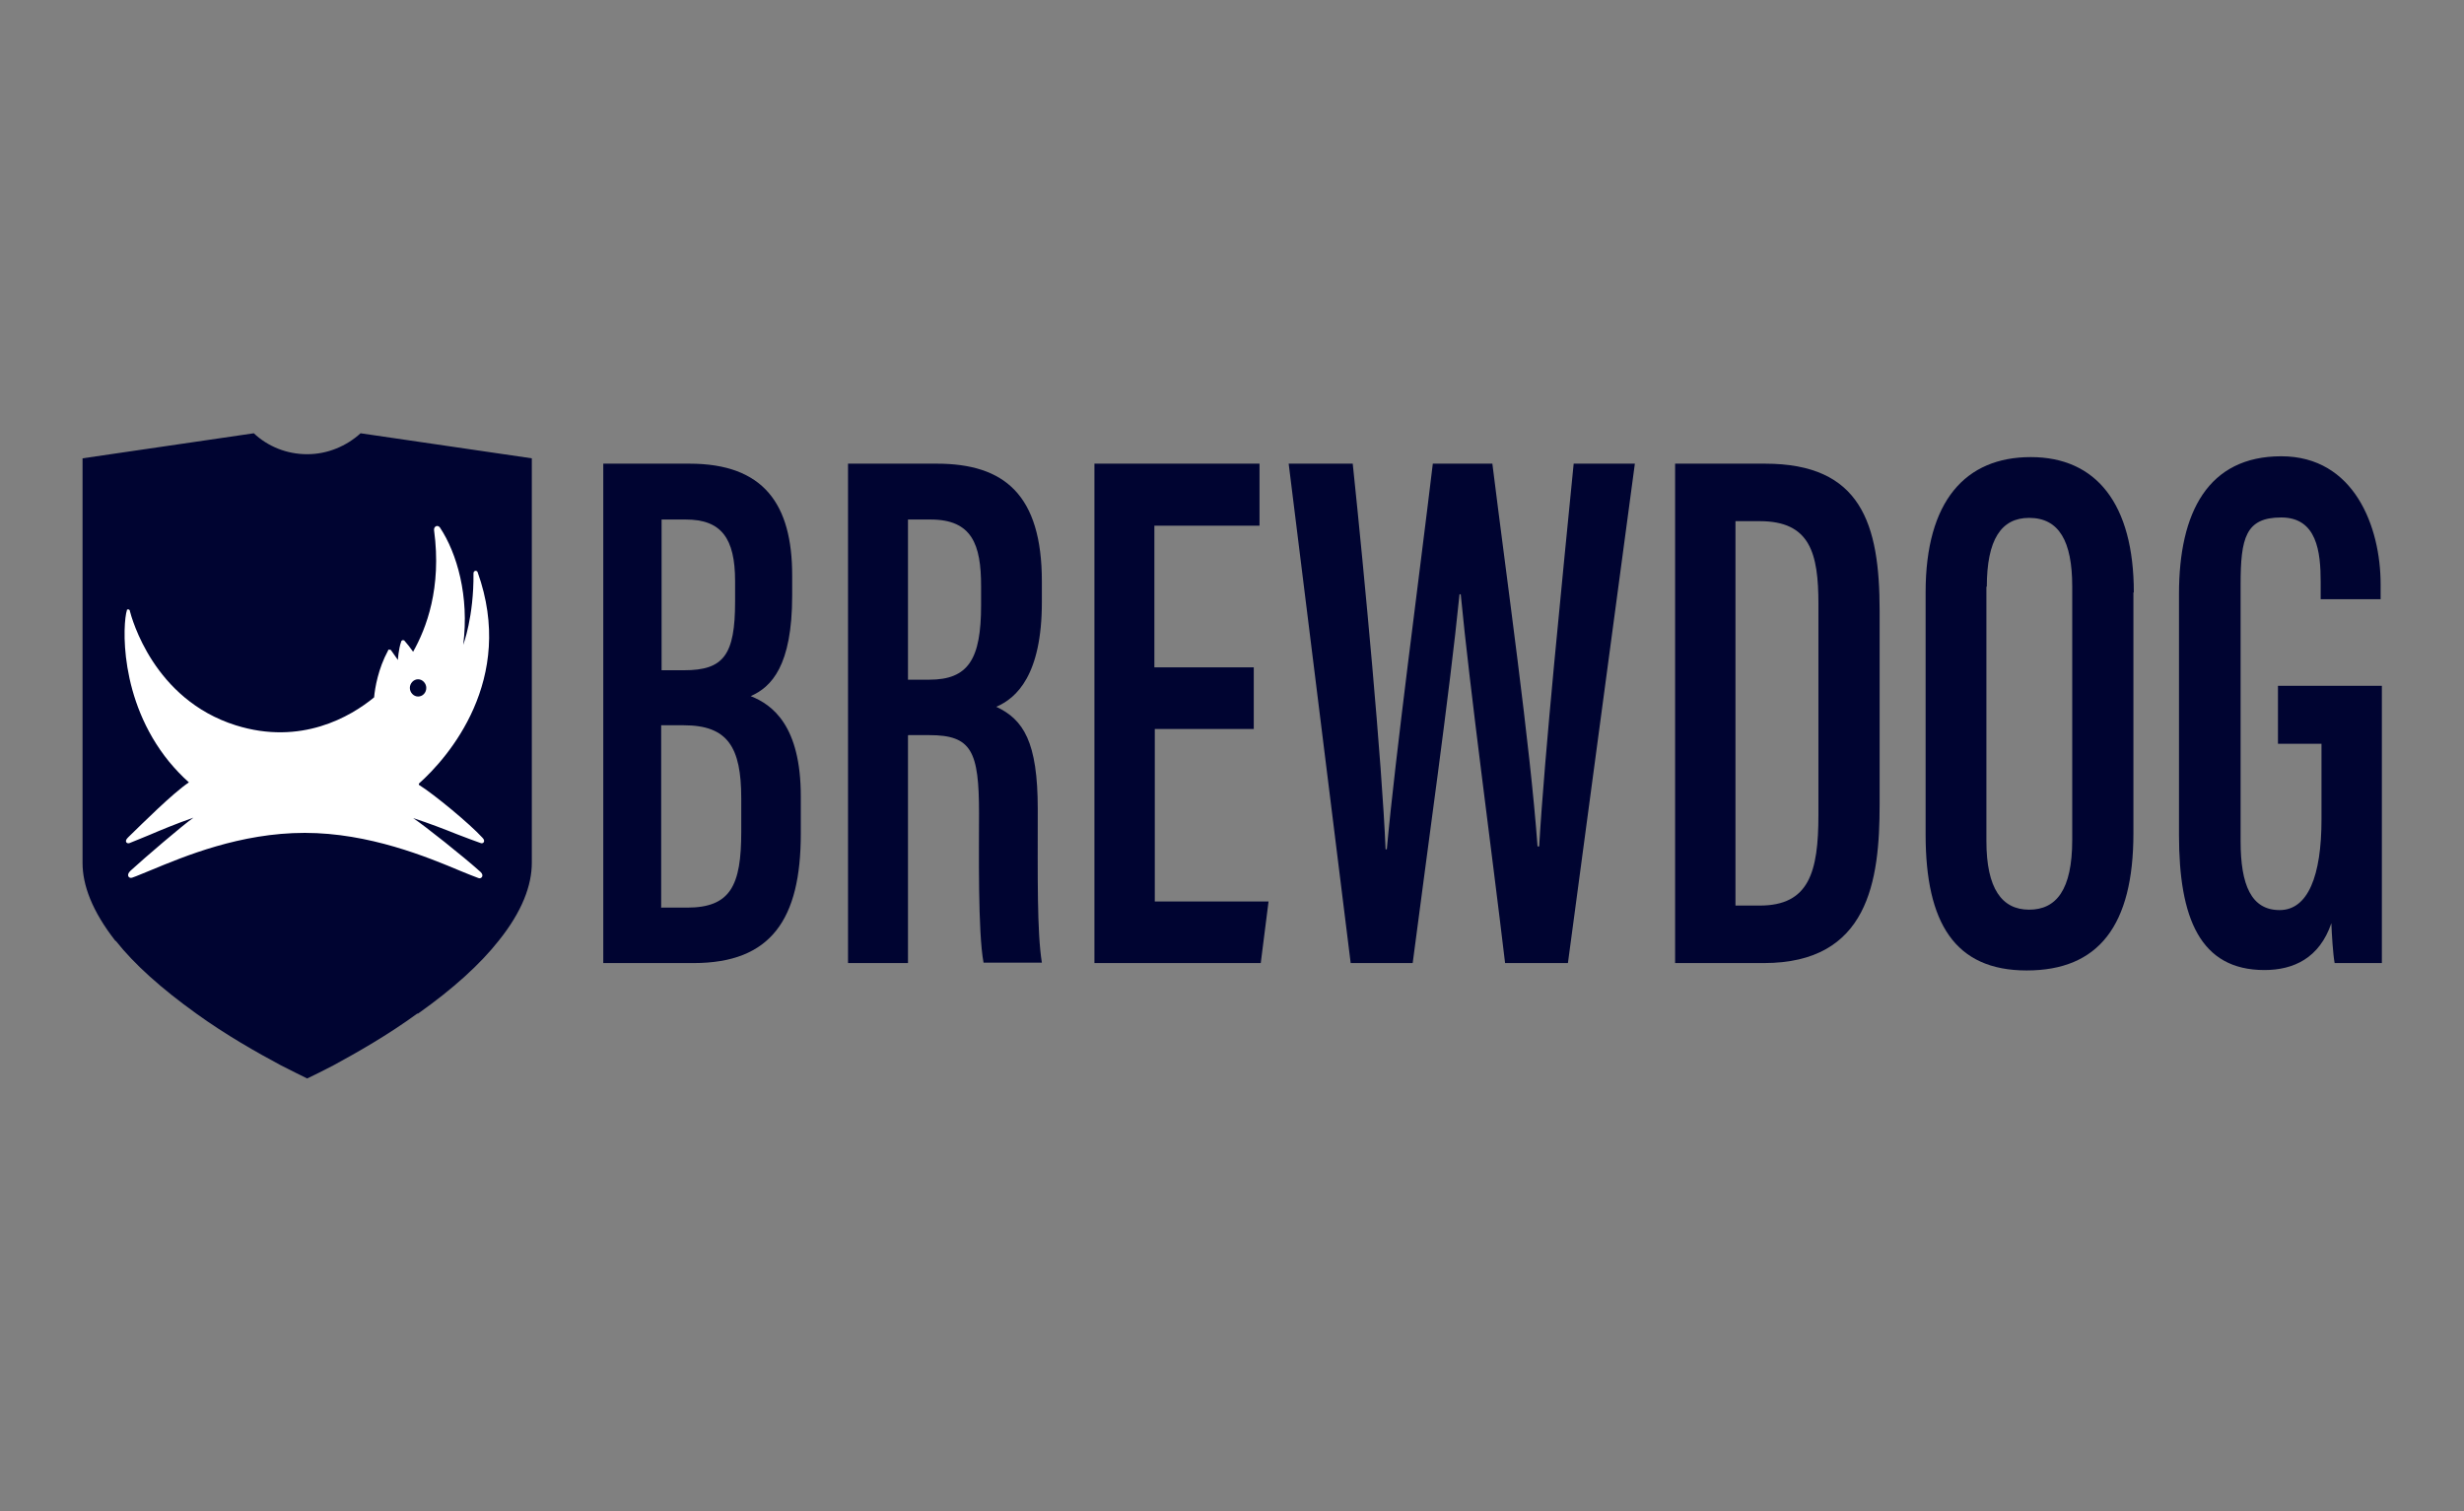
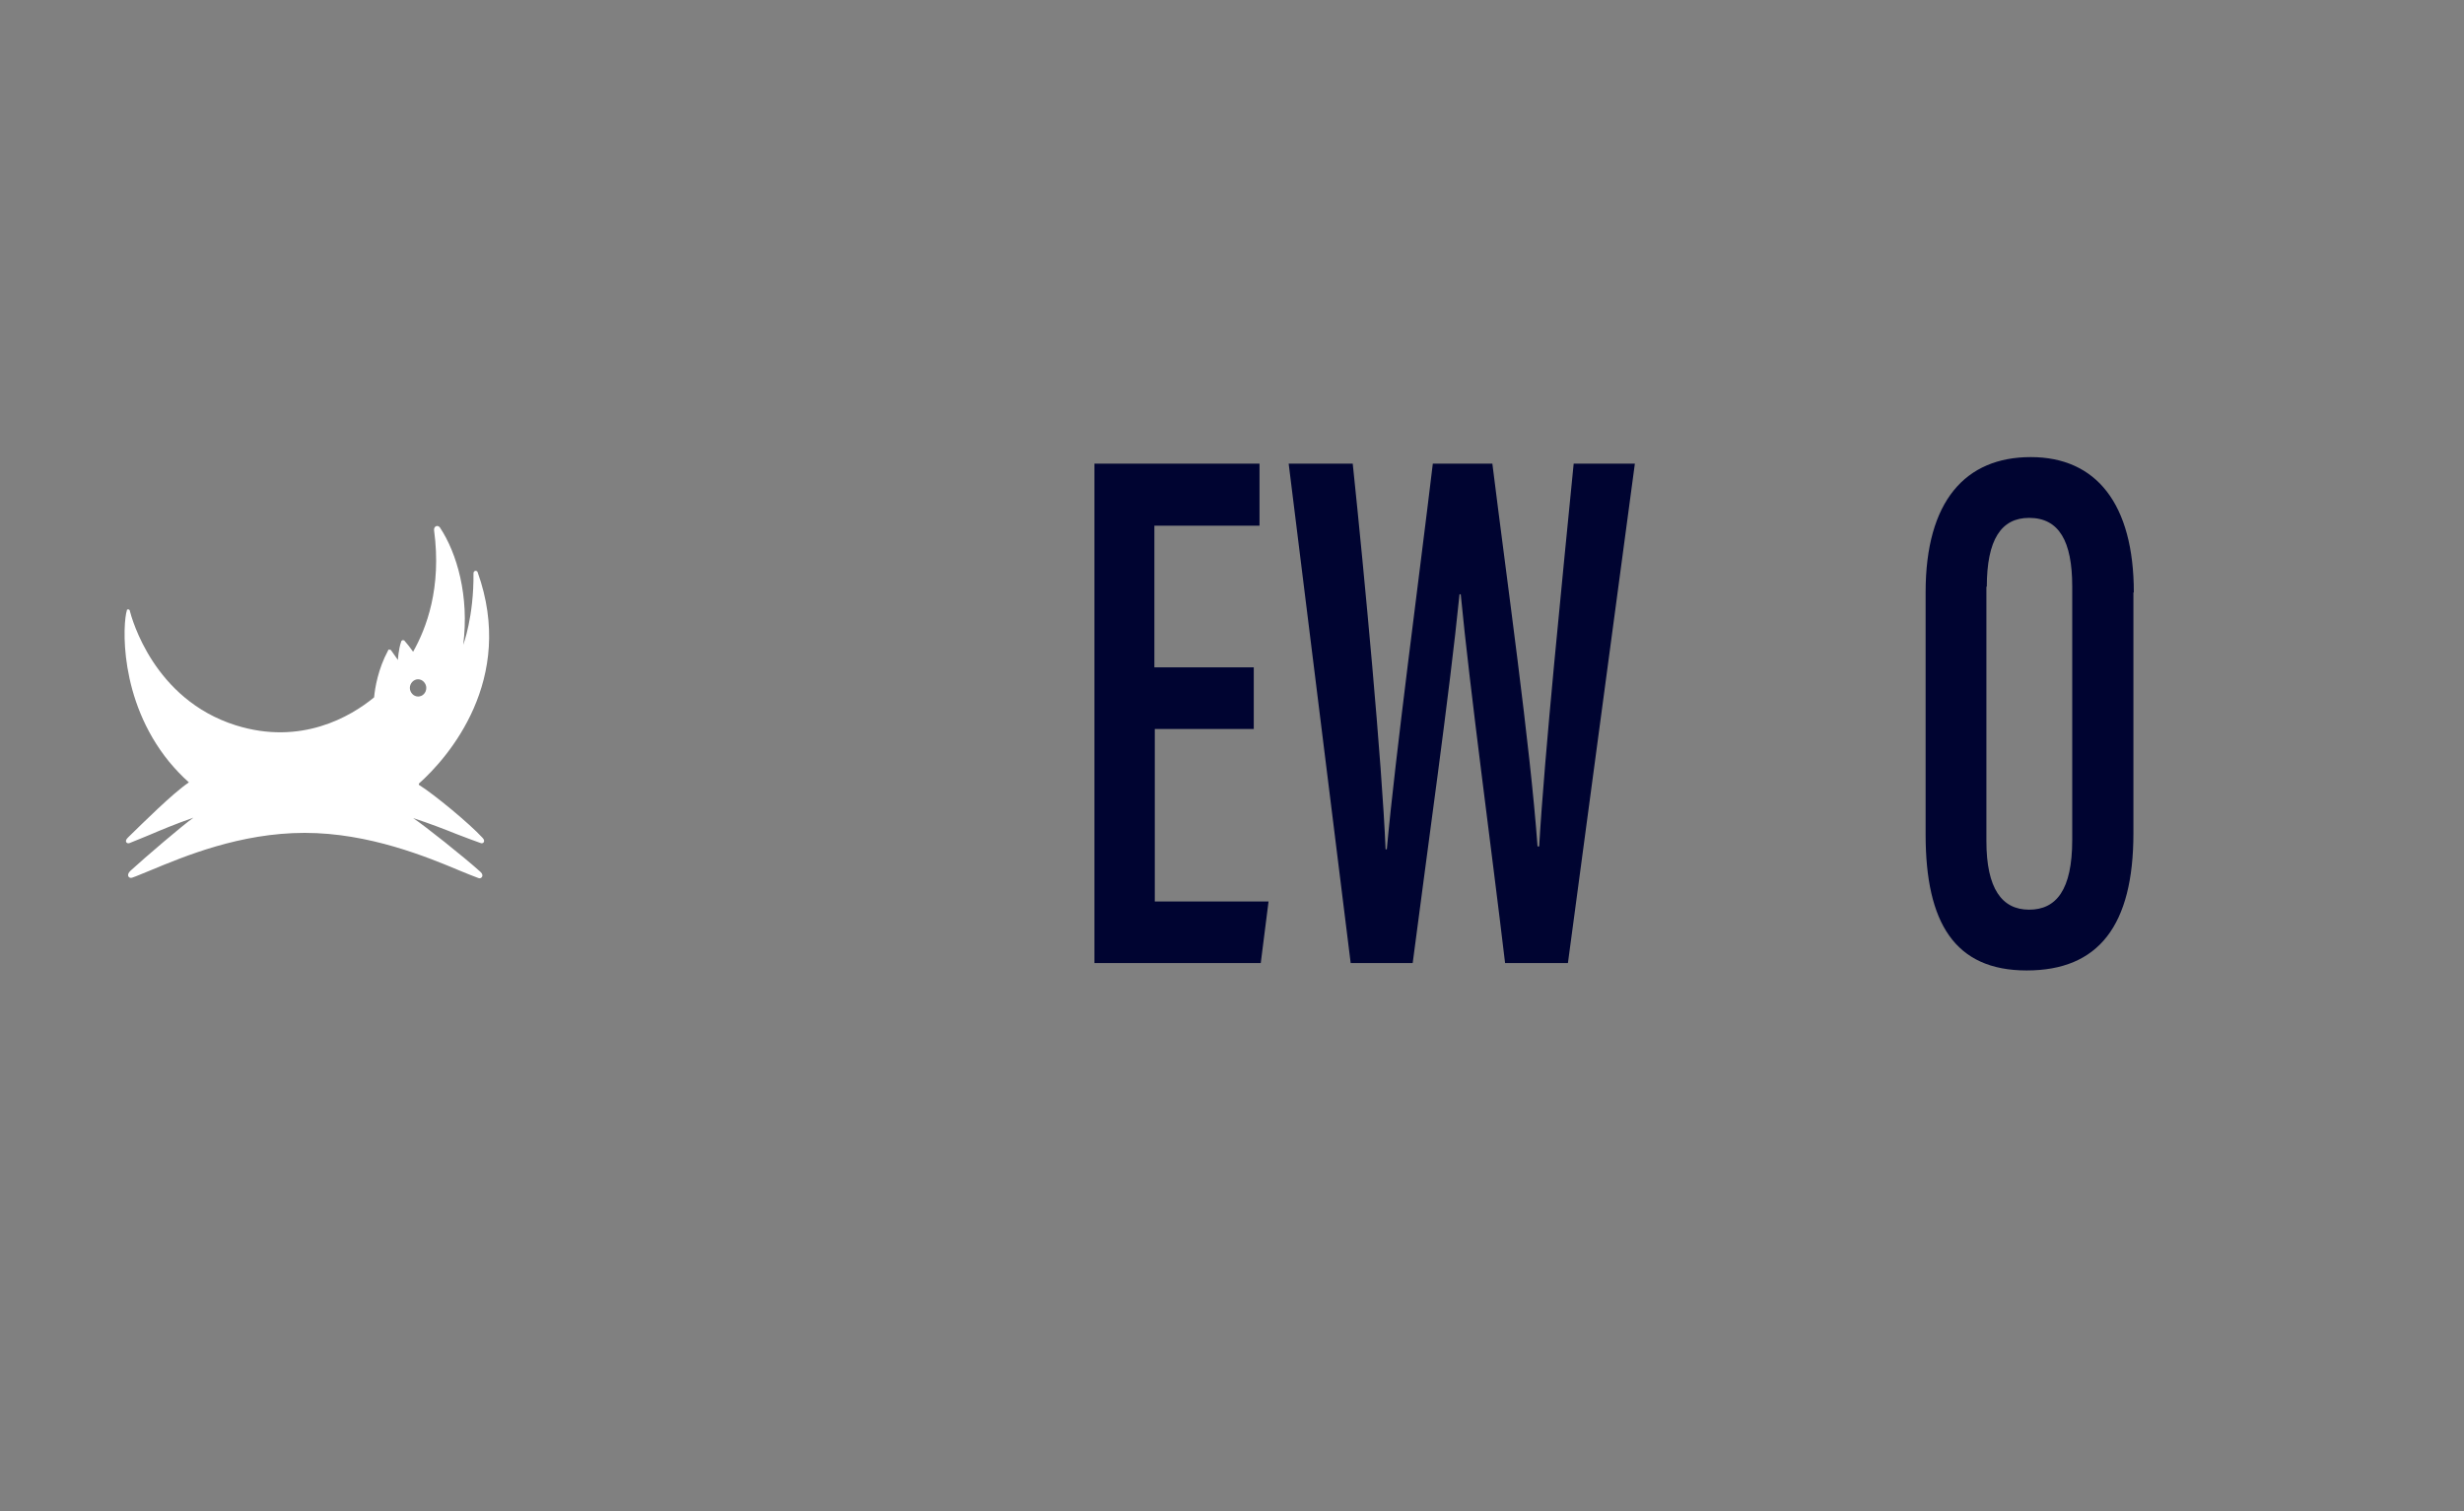
<svg xmlns="http://www.w3.org/2000/svg" id="Layer_1" data-name="Layer 1" version="1.1" viewBox="0 0 600 368">
  <rect x="0" y="0" width="600" height="368" fill="#808080" stroke="none" />
  <defs>
    <style>
      .cls-1 {
        fill: #fff;
        fill-rule: evenodd;
      }

      .cls-1, .cls-2 {
        stroke-width: 0px;
      }

      .cls-2 {
        fill: #000431;
      }
    </style>
  </defs>
  <g>
-     <path class="cls-2" d="M146.9,112.9h21c18.1,0,25,9.9,25,27.2v4.9c0,17.2-5.1,22.3-10.1,24.5,5.3,2.1,12.2,7.2,12.2,24.4v9.1c0,20.8-7.2,31.5-26.1,31.5h-22v-121.6ZM166.6,163.2c9.6,0,12.4-3.7,12.4-16.7v-5c0-10.5-3.4-15-12-15h-5.9v36.7h5.5ZM161.1,221h6.2c10.6,0,13.2-5.4,13.2-18.4v-8.2c0-12.5-3.3-17.8-14-17.8h-5.5v44.5Z" />
-     <path class="cls-2" d="M221.1,179.1v55.4h-14.6v-121.6h21.6c16.5,0,25.6,7.6,25.6,28.7v5c0,17.8-6.2,23.4-11.1,25.5,6.6,3.1,10.1,8.5,10.1,24.9s-.2,29.9,1,37.4h-14.2c-1.4-7.4-1.1-27.6-1.1-36.3,0-15.2-1.8-19.1-12.1-19.1h-5.1ZM221.1,165.5h5.2c9.5,0,12.6-5,12.6-18.1v-4.7c0-10.1-2.2-16.2-12.3-16.2h-5.5v39h0Z" />
    <path class="cls-2" d="M305.4,177.5h-24.2v42h27.7l-1.9,15h-40.5v-121.6h40.2v15.1h-25.6v34.5h24.2v15h0Z" />
    <path class="cls-2" d="M328.9,234.5l-15.1-121.6h15.6c2.9,27.7,7.1,72.5,8,93.9h.3c2.1-23.1,7.9-66.3,11.2-93.9h14.5c3.5,28.2,9.2,68.4,11,93.2h.4c1.3-22.5,5.6-64.7,8.4-93.2h14.9l-16.3,121.6h-15.3c-3.3-27.8-8.6-66.8-10.8-89.8h-.3c-2.4,24-7.9,62.7-11.4,89.8h-15.1Z" />
-     <path class="cls-2" d="M407.9,112.9h21.9c23.4,0,27.9,14.6,27.9,35.8v47.2c0,18.6-2.7,38.6-28.2,38.6h-21.6v-121.6h0ZM422.6,220.5h5.9c12,0,14.3-8.1,14.3-22.1v-51.3c0-12.4-2-20.2-14.3-20.2h-5.9v93.5Z" />
    <path class="cls-2" d="M519.5,144.2v58.7c0,22.5-8.5,33.4-26,33.4s-24.6-11.6-24.6-33.1v-59c0-22.2,9.7-32.9,25.6-32.9s25.1,11.3,25.1,33ZM483.7,142.8v62c0,11.6,3.8,16.7,10.4,16.7s10.5-4.8,10.5-17v-61.7c0-11-3.2-16.7-10.5-16.7-6.8,0-10.3,5.3-10.3,16.8Z" />
-     <path class="cls-2" d="M580,234.5h-11.5c-.4-2.1-.7-7.1-.8-9.7-2.9,8.5-9.2,11.4-16.3,11.4-15.7,0-20.8-12.7-20.8-32.9v-58.7c0-19.9,7.1-33.5,24.9-33.5s24.2,17.2,24.2,31.2v3.6h-14.6v-4.2c0-7.3-.9-15.7-9.6-15.7s-9.9,5-9.9,16.4v62.4c0,10.7,2.6,16.8,9.5,16.8s10.2-8.3,10.2-22.1v-18.4h-10.6v-14.1h25.3v67.4Z" />
  </g>
-   <path class="cls-2" d="M28.1,229.1h0c-5.7-7.3-8-13.6-8-19v-98.5l41.7-6.1c3.4,3.2,8,5.1,13,5.1s9.6-2,13-5.1l41.7,6.1v98.5c0,5.4-2.3,11.8-8.1,19h0c-4.5,5.7-11.1,11.7-19.6,17.7h-.2c-7.1,5.2-14.7,9.5-20.4,12.6-2.5,1.3-4.7,2.4-6.4,3.2-1.7-.8-3.8-1.9-6.4-3.2-5.8-3.1-13.4-7.4-20.6-12.6-8.5-6.1-15.1-12-19.6-17.7Z" />
  <path class="cls-1" d="M102,191.1c3.7,2.3,12.4,9.5,15.5,12.9.8.8.2,1.5-.4,1.3-1.5-.5-3.5-1.3-5.9-2.2-3-1.2-6.6-2.6-10.6-3.9,2.6,1.7,12.3,9.4,16.4,13.1,1,.9.2,1.8-.5,1.5-1.1-.4-2.6-1-4.3-1.7-8.1-3.4-22.3-9.3-38-9.3s-29.3,5.7-37.5,9.1c-1.8.7-3.3,1.4-4.5,1.8-.8.3-1.6-.6-.4-1.7,3.5-3.2,12.6-11,15.3-12.9-4.3,1.5-7.9,3-10.7,4.2-2,.8-3.6,1.5-4.9,2-.6.2-1.3-.4-.4-1.3.1-.1.3-.3.4-.4,3.2-3.1,10.5-10.4,14.5-13.1-1.7-1.5-3.3-3.2-4.8-5-12.4-15.2-11.3-33.8-10.3-36.9,0,0,0-.2.1-.2,0,0,.2,0,.2,0,0,0,.2,0,.2,0,0,0,.1.1.2.2,0,0,0,0,0,.1.5,1.9,5.8,21.6,25.8,27.9,15.9,5,28-2.1,33.7-6.8.2-2.3,1-7,3.4-11.4,0,0,0-.1.1-.2s.1,0,.2,0c0,0,.1,0,.2,0s.1,0,.2.1l1.7,2.4s.1-2.5.8-4.5c0,0,0-.1.1-.2,0,0,.1,0,.2-.1s.1,0,.2,0c0,0,.1,0,.2,0,.8.9,1.5,1.8,2.2,2.8,3.2-5.7,7-15.5,5.1-29.6-.1-.9.8-1.4,1.4-.7,4.2,6.3,7.2,16.8,5.7,28.6,0,0,2.6-6.8,2.5-17.4,0-.7.8-.8,1-.3,9.4,26.2-7.2,45.2-14.3,51.5ZM103.8,167.5c0,1.2-.9,2.1-2,2.1s-2-1-2-2.1.9-2.1,2-2.1,2,1,2,2.1Z" />
</svg>